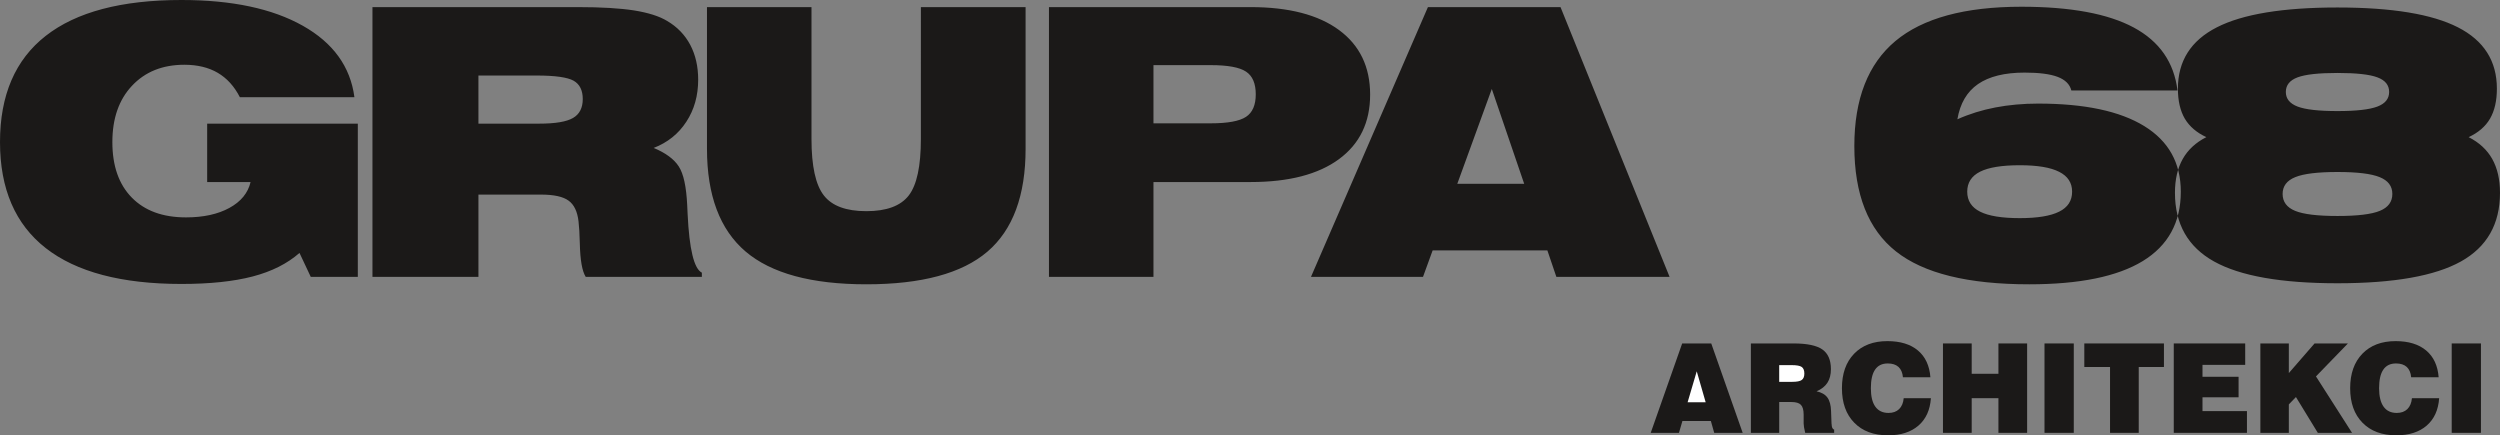
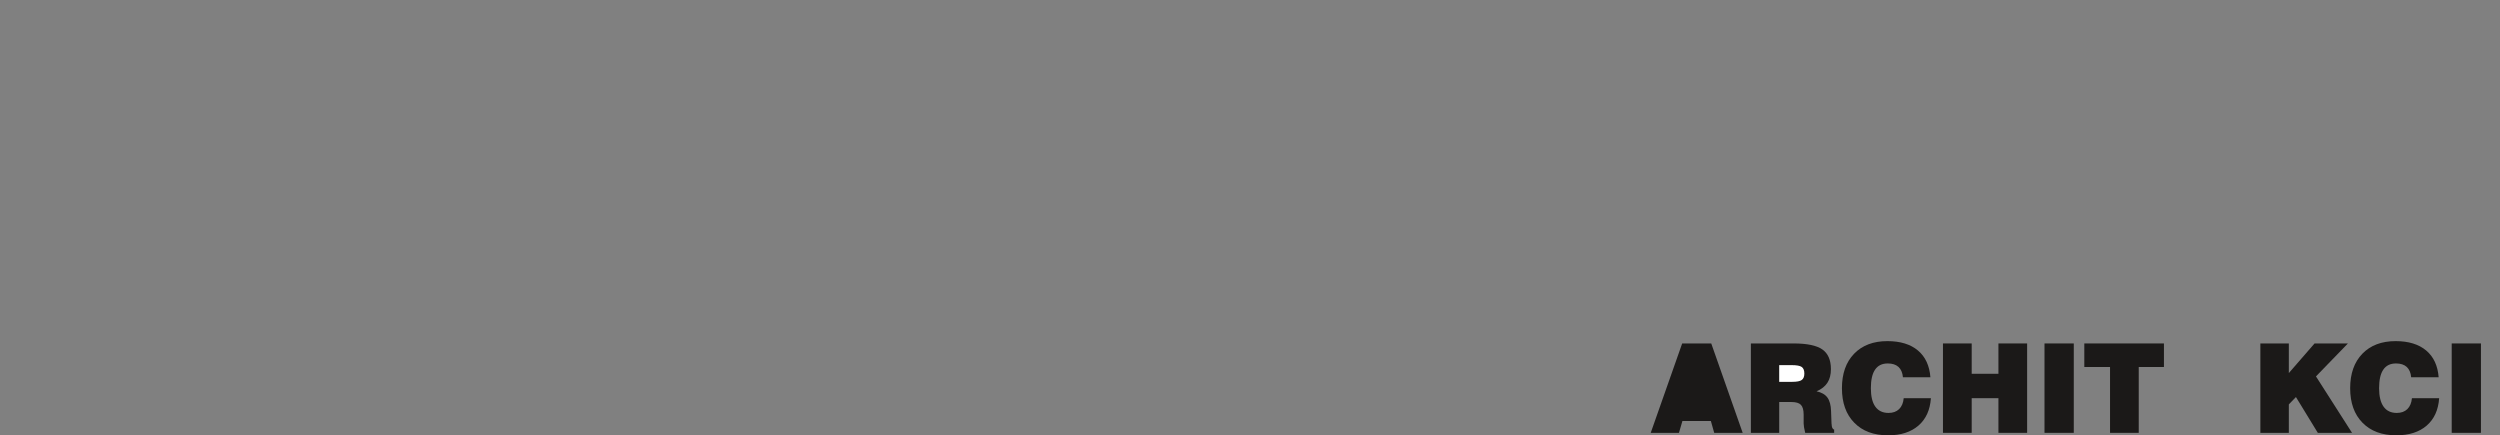
<svg xmlns="http://www.w3.org/2000/svg" version="1.1" id="Warstwa_1" x="0px" y="0px" width="339.305px" height="59.082px" viewBox="0 0 339.305 59.082" enable-background="new 0 0 339.305 59.082" xml:space="preserve">
  <rect x="0" y="0" width="339.305" height="59.082" fill="#808080" stroke="none" />
-   <path fill-rule="evenodd" clip-rule="evenodd" fill="#1B1918" d="M299.449,18.613c-1.315-0.609-2.289-1.445-2.922-2.508  c-0.625-1.066-0.937-2.425-0.937-4.074c0-3.75,1.758-6.523,5.28-8.32c3.524-1.801,8.981-2.695,16.375-2.695  c7.384,0,12.832,0.894,16.356,2.695c3.522,1.797,5.281,4.57,5.281,8.32c0,1.649-0.313,3.008-0.931,4.074  c-0.616,1.063-1.59,1.899-2.905,2.508c1.437,0.727,2.5,1.715,3.202,2.957c0.699,1.25,1.056,2.782,1.056,4.598  c0,4.242-1.767,7.344-5.297,9.316c-3.531,1.969-9.117,2.961-16.754,2.961c-7.649,0-13.234-0.992-16.763-2.961  c-3.535-1.972-5.301-5.074-5.301-9.316c0-1.816,0.356-3.348,1.059-4.598C296.949,20.328,298.016,19.34,299.449,18.613z   M310.238,12.481c0,0.921,0.535,1.578,1.599,1.984c1.065,0.406,2.875,0.609,5.418,0.609c2.53,0,4.34-0.203,5.405-0.609  c1.067-0.406,1.599-1.063,1.599-1.984c0-0.93-0.531-1.59-1.599-1.985c-1.065-0.398-2.875-0.594-5.405-0.594  c-2.543,0-4.353,0.196-5.418,0.594C310.773,10.891,310.238,11.551,310.238,12.481z M309.801,26.32c0,1.067,0.565,1.832,1.698,2.297  c1.125,0.465,3.039,0.696,5.755,0.696c2.702,0,4.62-0.231,5.745-0.696c1.134-0.465,1.695-1.23,1.695-2.297  c0-1.058-0.574-1.816-1.722-2.281c-1.142-0.465-3.051-0.695-5.719-0.695c-2.681,0-4.591,0.23-5.731,0.695  C310.375,24.504,309.801,25.262,309.801,26.32z M265.66,16.191c1.629-0.73,3.353-1.261,5.164-1.609  c1.806-0.344,3.742-0.523,5.806-0.523c6.301,0,11.102,1.023,14.401,3.058c3.306,2.039,4.953,5.004,4.953,8.899  c0,4.172-1.722,7.316-5.171,9.422c-3.45,2.101-8.586,3.148-15.395,3.148c-8.306,0-14.341-1.484-18.099-4.469  c-3.757-2.972-5.644-7.738-5.644-14.297c0-6.386,1.858-11.136,5.569-14.246c3.716-3.105,9.41-4.66,17.103-4.66  c6.664,0,11.75,0.938,15.25,2.82c3.496,1.883,5.472,4.731,5.937,8.543h-14.405c-0.211-0.843-0.836-1.453-1.856-1.843  c-1.023-0.387-2.519-0.582-4.479-0.582c-2.72,0-4.832,0.523-6.337,1.562C266.953,12.457,266.023,14.043,265.66,16.191z   M266.996,26.016c0,1.222,0.582,2.129,1.746,2.711c1.16,0.586,2.957,0.878,5.383,0.878c2.392,0,4.177-0.292,5.349-0.878  c1.175-0.582,1.758-1.489,1.758-2.711c0-1.207-0.583-2.106-1.758-2.696c-1.172-0.601-2.957-0.894-5.349-0.894  c-2.426,0-4.223,0.293-5.383,0.875C267.578,23.887,266.996,24.789,266.996,26.016z M177.93,37.574l15.871-36.609h17.996  l14.801,36.609h-15.367l-1.219-3.59h-15.571l-1.308,3.59H177.93z M197.785,24.949h9.082l-4.397-12.875L197.785,24.949z   M142.367,37.574V0.965h27.375c5.176,0,9.176,1.039,11.989,3.109c2.812,2.067,4.226,4.992,4.226,8.77  c0,3.769-1.414,6.683-4.226,8.754c-2.813,2.07-6.813,3.109-11.989,3.109h-13.191v12.867H142.367z M164.324,8.84h-7.773v7.898h7.773  c2.309,0,3.907-0.297,4.785-0.879c0.887-0.582,1.325-1.605,1.325-3.058c0-1.469-0.438-2.5-1.325-3.082  C168.231,9.133,166.633,8.84,164.324,8.84z M110.137,0.965v17.894c0,3.676,0.558,6.235,1.676,7.664  c1.105,1.426,3.031,2.137,5.769,2.137c2.738,0,4.656-0.711,5.754-2.129s1.648-3.98,1.648-7.672V0.965h14.211v19.23  c0,6.352-1.73,11.008-5.187,13.965c-3.457,2.949-8.93,4.426-16.426,4.426c-7.434,0-12.902-1.484-16.391-4.449  c-3.488-2.977-5.238-7.621-5.238-13.942V0.965H110.137z M64.934,16.781h8.261c2.164,0,3.696-0.254,4.575-0.769  c0.882-0.508,1.324-1.367,1.324-2.571c0-1.187-0.414-2.019-1.25-2.492c-0.836-0.461-2.5-0.699-4.992-0.699h-7.918V16.781z   M78.418,0.965c3.184,0,5.738,0.152,7.656,0.453c1.91,0.309,3.403,0.777,4.477,1.43c1.371,0.804,2.418,1.894,3.137,3.254  c0.714,1.359,1.07,2.933,1.07,4.714c0,2.161-0.531,4.063-1.606,5.704c-1.07,1.648-2.55,2.828-4.433,3.558  c1.613,0.672,2.754,1.508,3.402,2.508c0.652,0.996,1.031,2.762,1.149,5.289c0.019,0.277,0.035,0.668,0.054,1.156  c0.227,4.793,0.867,7.446,1.934,7.977v0.566H79.492c-0.484-0.777-0.746-2.273-0.797-4.504c-0.031-1.3-0.09-2.304-0.175-3.015  c-0.153-1.344-0.602-2.282-1.352-2.824c-0.742-0.547-2.004-0.821-3.77-0.821h-8.464v11.164H50.551V0.965H78.418z M40.648,34.328  c-1.656,1.453-3.769,2.52-6.355,3.195c-2.586,0.676-5.805,1.016-9.664,1.016c-8.137,0-14.274-1.625-18.422-4.867  C2.07,30.434,0,25.637,0,19.281C0,12.91,2.07,8.102,6.207,4.867C10.355,1.621,16.492,0,24.629,0c6.852,0,12.336,1.168,16.465,3.492  c4.125,2.321,6.465,5.559,7.008,9.699H32.555c-0.762-1.488-1.766-2.586-3.008-3.312c-1.242-0.727-2.758-1.09-4.524-1.09  c-2.949,0-5.32,0.945-7.105,2.848c-1.781,1.89-2.668,4.441-2.668,7.644c0,3.235,0.879,5.746,2.637,7.535  c1.758,1.793,4.207,2.688,7.359,2.688c2.356,0,4.324-0.43,5.887-1.285c1.574-0.86,2.527-2.028,2.875-3.512h-5.891v-7.926h20.446  v20.793h-6.387L40.648,34.328z" />
  <rect x="332.75" y="46.613" fill-rule="evenodd" clip-rule="evenodd" fill="#1B1918" width="3.97" height="12.133" />
  <path fill-rule="evenodd" clip-rule="evenodd" fill="#1B1918" d="M327.352,54.043h3.695c-0.109,1.594-0.673,2.836-1.692,3.719  c-1.015,0.879-2.39,1.32-4.124,1.32c-1.946,0-3.477-0.57-4.59-1.711c-1.118-1.137-1.672-2.699-1.672-4.683  c0-1.977,0.551-3.536,1.655-4.68c1.106-1.141,2.609-1.711,4.517-1.711c1.757,0,3.136,0.426,4.147,1.273  c1.009,0.848,1.57,2.063,1.692,3.637h-3.731c-0.055-0.621-0.258-1.086-0.602-1.406c-0.347-0.317-0.832-0.473-1.46-0.473  c-0.766,0-1.336,0.277-1.719,0.836c-0.383,0.559-0.574,1.399-0.574,2.524c0,1.105,0.207,1.941,0.613,2.507  c0.401,0.563,1,0.848,1.789,0.848c0.601,0,1.082-0.176,1.434-0.52C327.086,55.176,327.293,54.684,327.352,54.043z" />
  <polygon fill-rule="evenodd" clip-rule="evenodd" fill="#1B1918" points="306.781,58.746 306.781,46.613 310.645,46.613   310.645,50.633 314.137,46.613 318.664,46.613 314.328,51.086 319.223,58.746 314.578,58.746 311.609,53.887 310.645,54.883   310.645,58.746 " />
-   <polygon fill-rule="evenodd" clip-rule="evenodd" fill="#1B1918" points="295.027,58.746 295.027,46.613 304.723,46.613   304.723,49.52 298.926,49.52 298.926,51.137 303.824,51.137 303.824,53.922 298.926,53.922 298.926,55.797 304.961,55.797   304.961,58.746 " />
  <polygon fill-rule="evenodd" clip-rule="evenodd" fill="#1B1918" points="286.379,58.746 286.379,49.809 282.887,49.809   282.887,46.613 293.695,46.613 293.695,49.809 290.273,49.809 290.273,58.746 " />
  <rect x="277.484" y="46.613" fill-rule="evenodd" clip-rule="evenodd" fill="#1B1918" width="3.973" height="12.133" />
  <polygon fill-rule="evenodd" clip-rule="evenodd" fill="#1B1918" points="263.703,58.746 263.703,46.613 267.602,46.613   267.602,50.731 271.231,50.731 271.231,46.613 275.125,46.613 275.125,58.746 271.231,58.746 271.231,54.043 267.602,54.043   267.602,58.746 " />
  <path fill-rule="evenodd" clip-rule="evenodd" fill="#1B1918" d="M258.375,54.043h3.691c-0.109,1.594-0.671,2.836-1.691,3.719  c-1.016,0.879-2.387,1.32-4.125,1.32c-1.944,0-3.473-0.57-4.586-1.711c-1.116-1.137-1.672-2.699-1.672-4.683  c0-1.977,0.547-3.536,1.653-4.68c1.104-1.141,2.609-1.711,4.515-1.711c1.759,0,3.142,0.426,4.149,1.273  c1.007,0.848,1.57,2.063,1.69,3.637h-3.729c-0.055-0.621-0.254-1.086-0.602-1.406c-0.349-0.317-0.832-0.473-1.457-0.473  c-0.767,0-1.337,0.277-1.72,0.836c-0.383,0.559-0.573,1.399-0.573,2.524c0,1.105,0.202,1.941,0.608,2.507  c0.407,0.563,1,0.848,1.789,0.848c0.603,0,1.082-0.176,1.438-0.52C258.109,55.176,258.316,54.684,258.375,54.043z" />
  <path fill-rule="evenodd" clip-rule="evenodd" fill="#1B1918" d="M237.633,58.746V46.613h5.805c1.82,0,3.117,0.274,3.894,0.813  c0.777,0.547,1.164,1.437,1.164,2.679c0,0.743-0.159,1.356-0.476,1.844c-0.317,0.489-0.809,0.879-1.473,1.16  c0.672,0.145,1.164,0.426,1.473,0.848c0.308,0.418,0.472,1.035,0.496,1.848l0.062,1.687c0,0.012,0.004,0.028,0.009,0.039  c0.016,0.485,0.133,0.739,0.348,0.762v0.453h-3.93c-0.07-0.293-0.121-0.547-0.16-0.762c-0.035-0.218-0.051-0.386-0.051-0.507v-1.211  c0-0.625-0.125-1.067-0.375-1.325c-0.246-0.253-0.673-0.378-1.285-0.378h-1.656v4.183H237.633z" />
  <path fill-rule="evenodd" clip-rule="evenodd" fill="#FFFFFF" d="M241.477,51.824h1.772c0.621,0,1.048-0.082,1.285-0.25  c0.238-0.168,0.356-0.461,0.356-0.875c0-0.429-0.118-0.726-0.356-0.894c-0.237-0.168-0.694-0.25-1.383-0.25h-1.675V51.824z" />
  <polygon fill-rule="evenodd" clip-rule="evenodd" fill="#1B1918" points="224.039,58.746 228.309,46.613 232.254,46.613   236.52,58.746 232.656,58.746 232.203,57.141 228.34,57.141 227.871,58.746 " />
-   <polygon fill-rule="evenodd" clip-rule="evenodd" fill="#FFFFFF" points="229.047,54.594 231.496,54.594 230.285,50.395 " />
</svg>